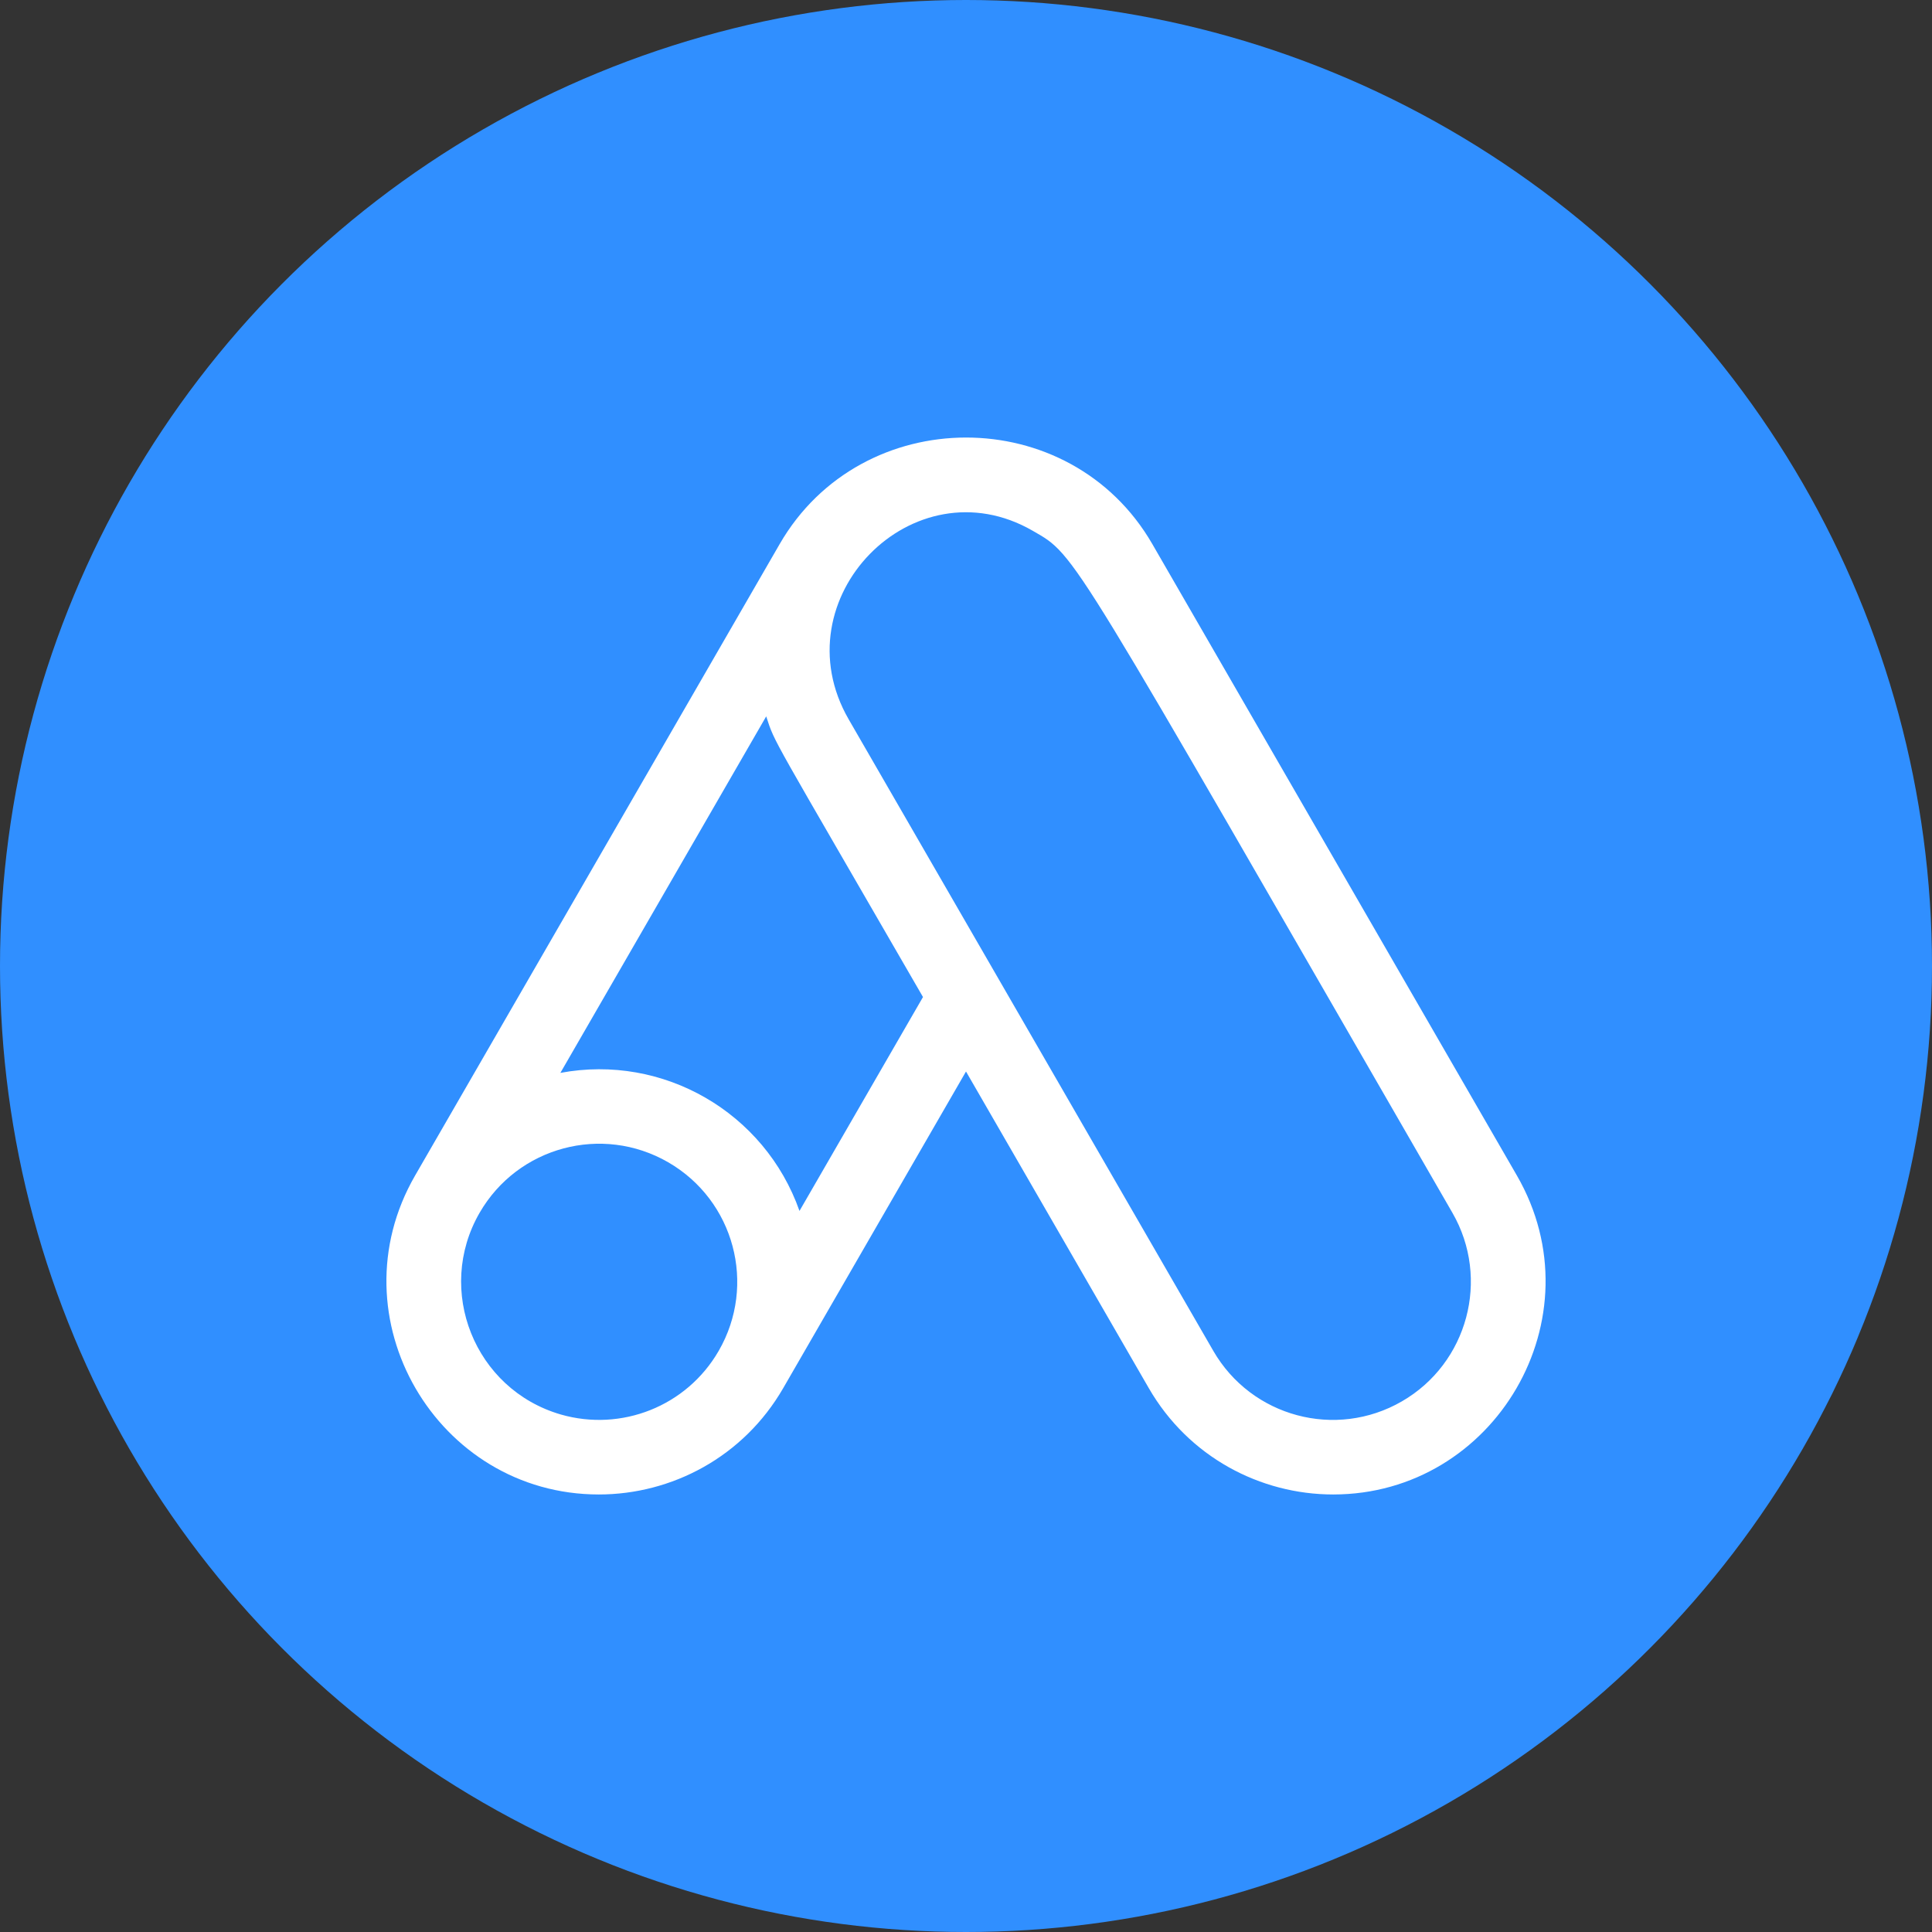
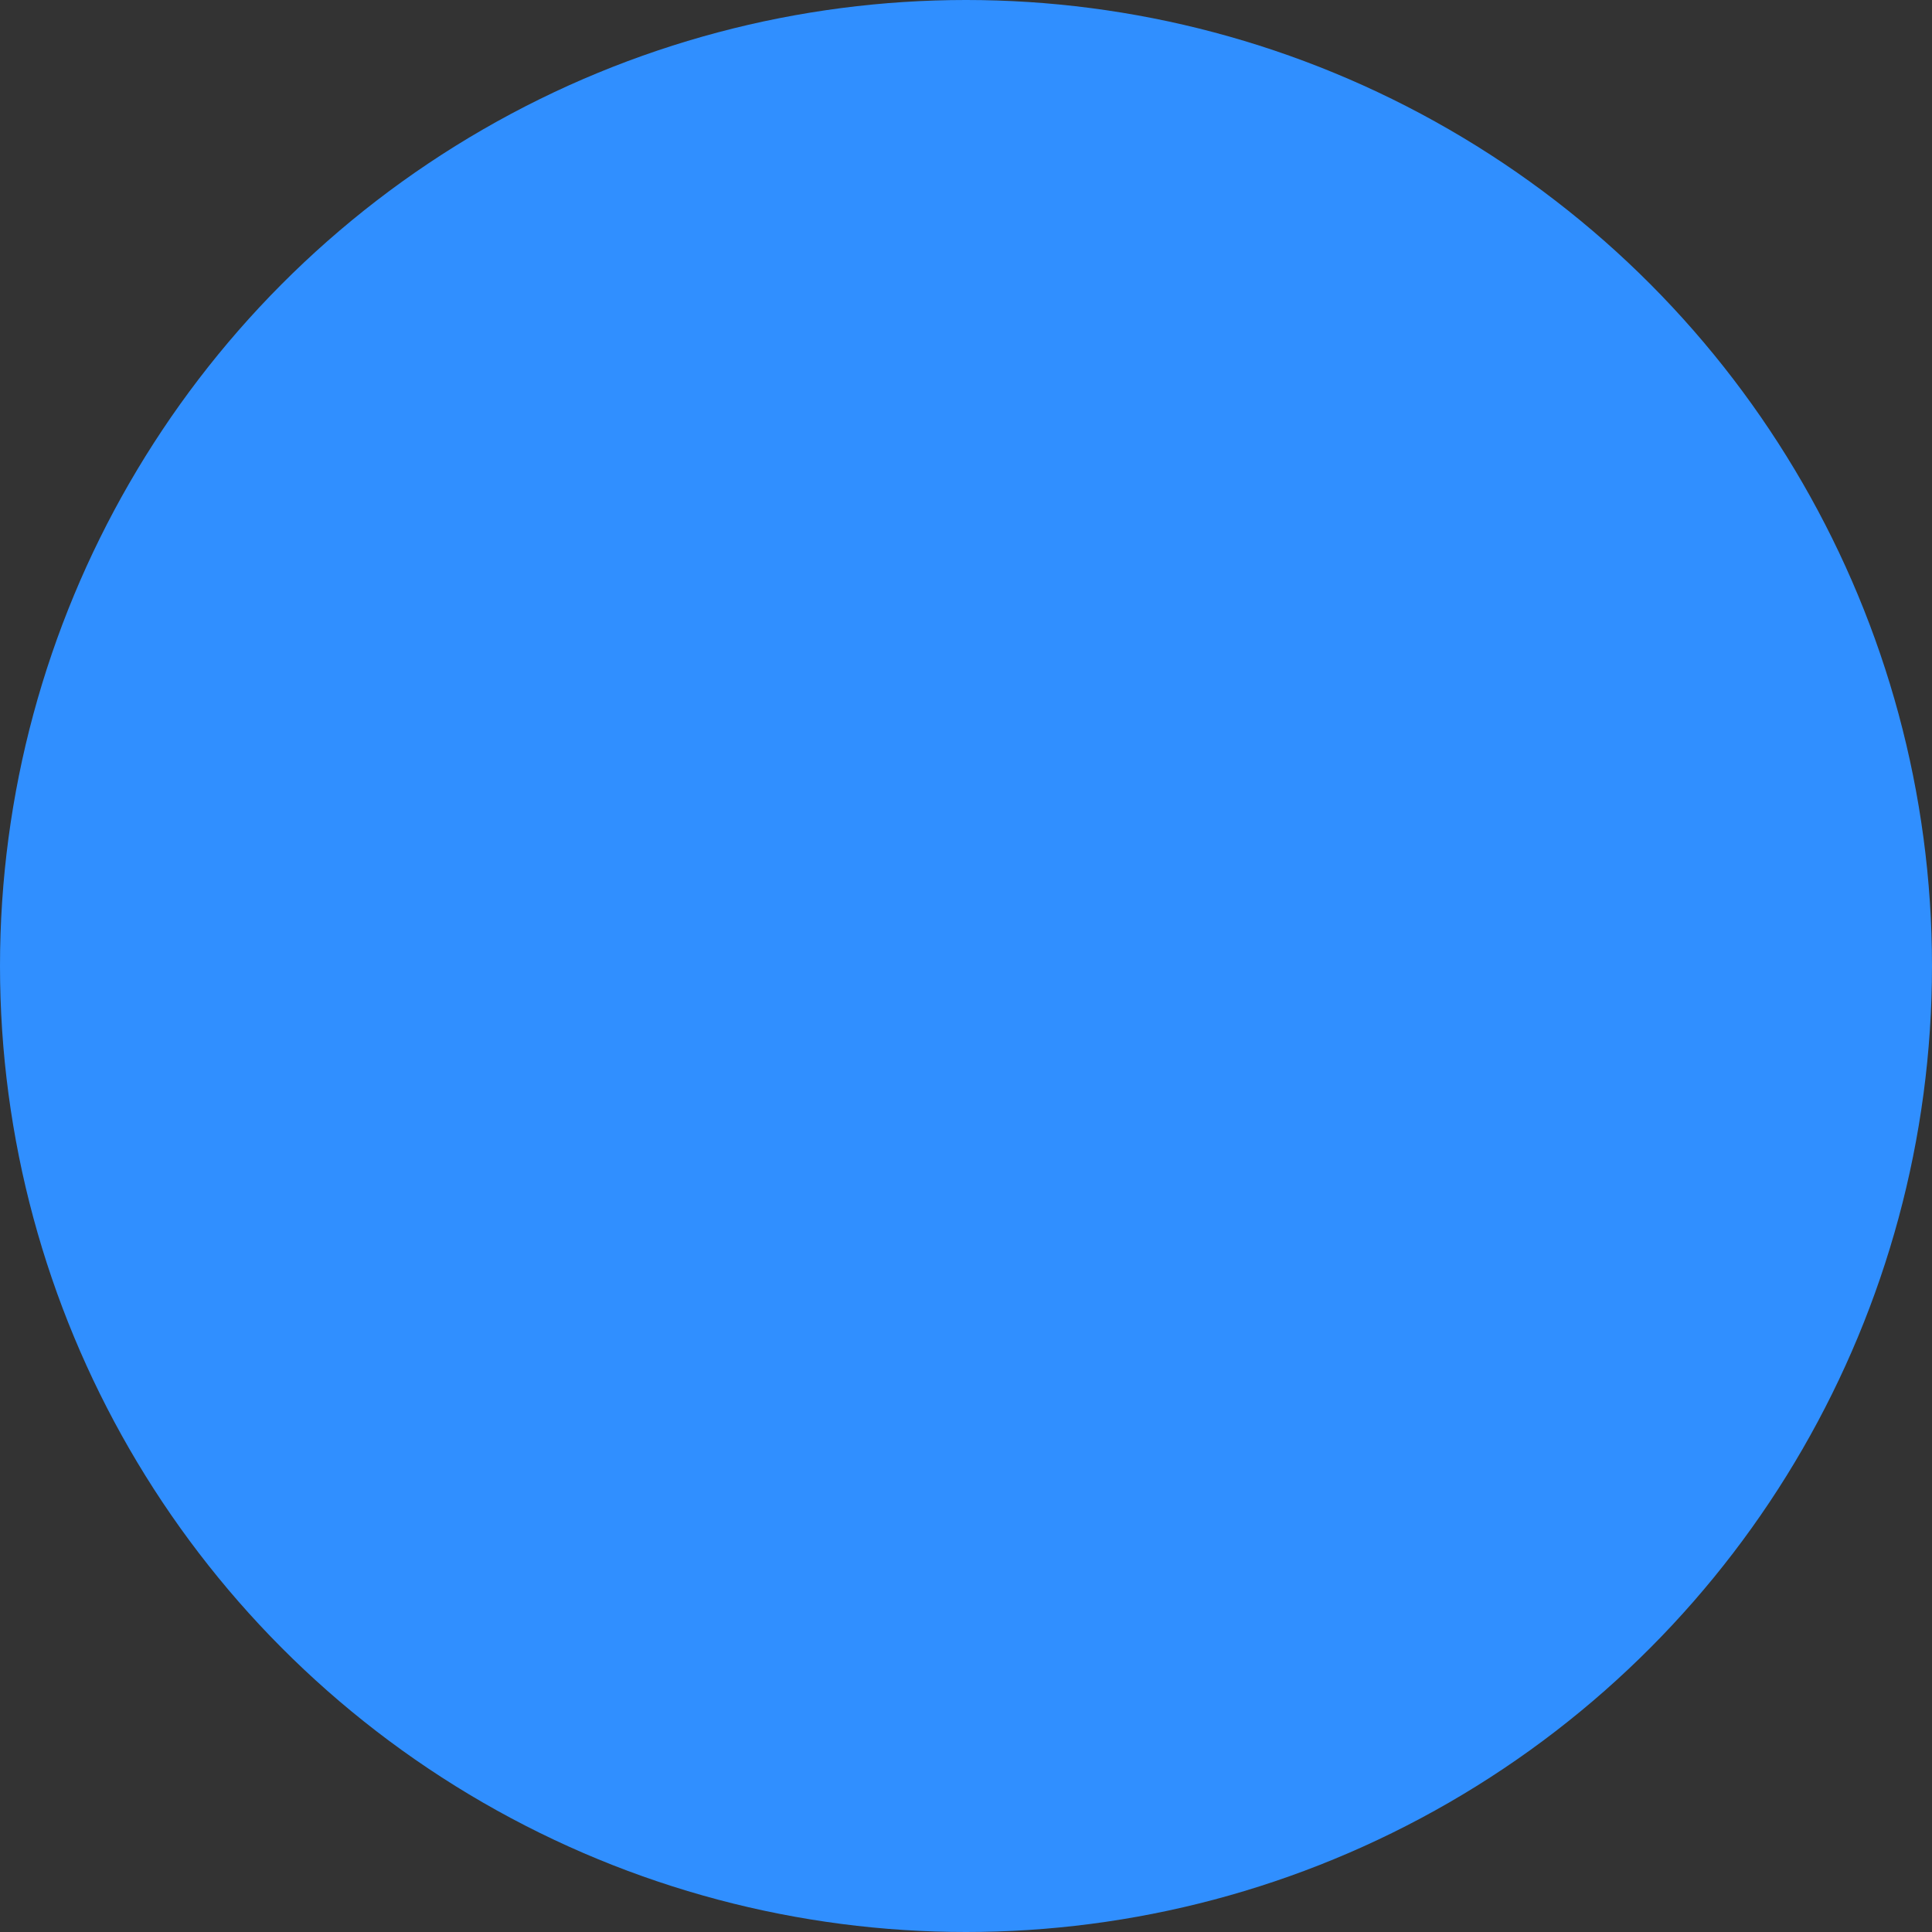
<svg xmlns="http://www.w3.org/2000/svg" width="80" height="80" viewBox="0 0 80 80" fill="none">
  <rect x="0" y="0" width="80" height="80" fill="#333333" stroke="none" />
  <circle cx="40" cy="40" r="40" fill="#308FFF" />
  <g clip-path="url(#clip0_172_238)">
    <path d="M62.812 48.677L47.716 22.529C44.312 16.634 35.673 16.66 32.284 22.529L17.188 48.677C13.793 54.557 18.094 61.883 24.795 61.883C27.806 61.883 30.78 60.339 32.432 57.478L40 44.369L47.568 57.478C49.217 60.334 52.19 61.883 55.205 61.883C61.901 61.883 66.209 54.56 62.812 48.677ZM29.76 55.936C28.427 58.244 25.719 59.289 23.224 58.572C19.642 57.531 18.015 53.414 19.859 50.219C21.439 47.484 24.931 46.547 27.668 48.127C30.404 49.707 31.34 53.199 29.76 55.936ZM33.105 50.142C31.668 46.061 27.462 43.629 23.204 44.426L31.727 29.663C32.107 30.825 31.84 30.237 38.219 41.285L33.105 50.142ZM58.048 58.028C55.313 59.608 51.82 58.672 50.24 55.936L35.143 29.788C32.263 24.798 37.816 19.122 42.764 21.979C44.616 23.048 44.107 22.448 60.141 50.219C61.717 52.949 60.778 56.452 58.048 58.028Z" fill="white" />
  </g>
  <defs>
    <clipPath id="clip0_172_238">
-       <rect width="48" height="48" fill="white" transform="translate(16 16)" />
-     </clipPath>
+       </clipPath>
  </defs>
</svg>